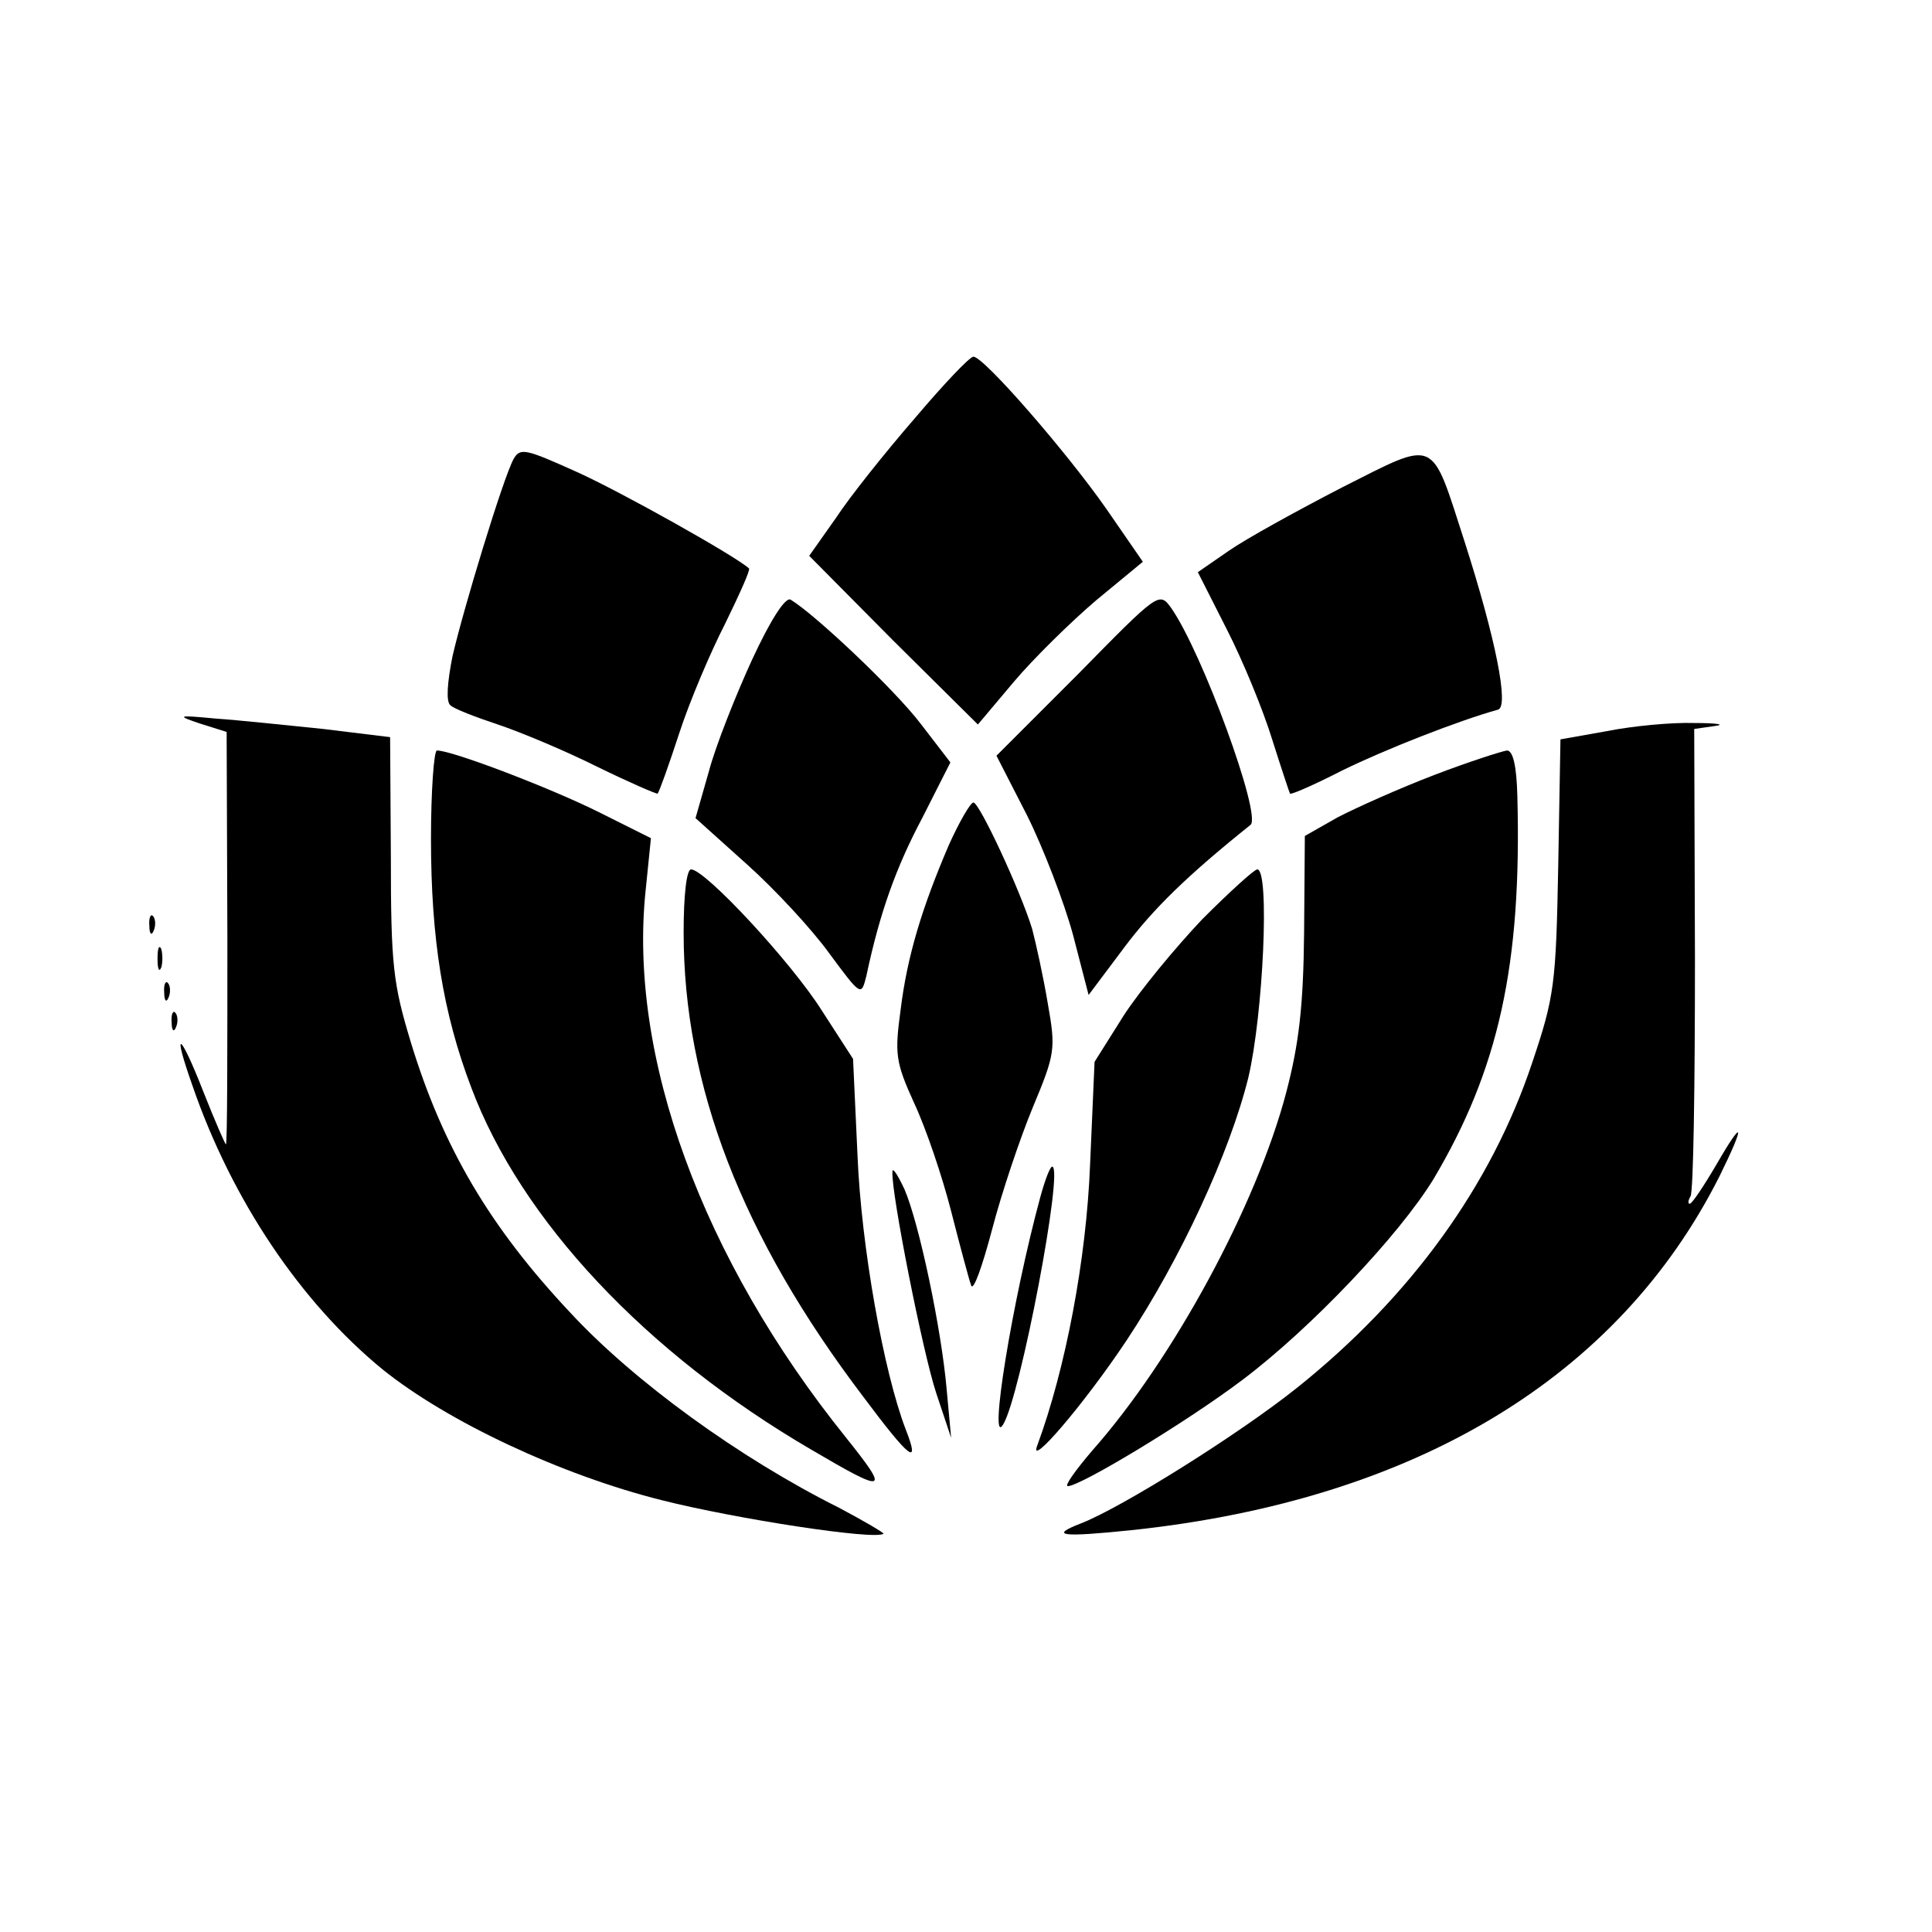
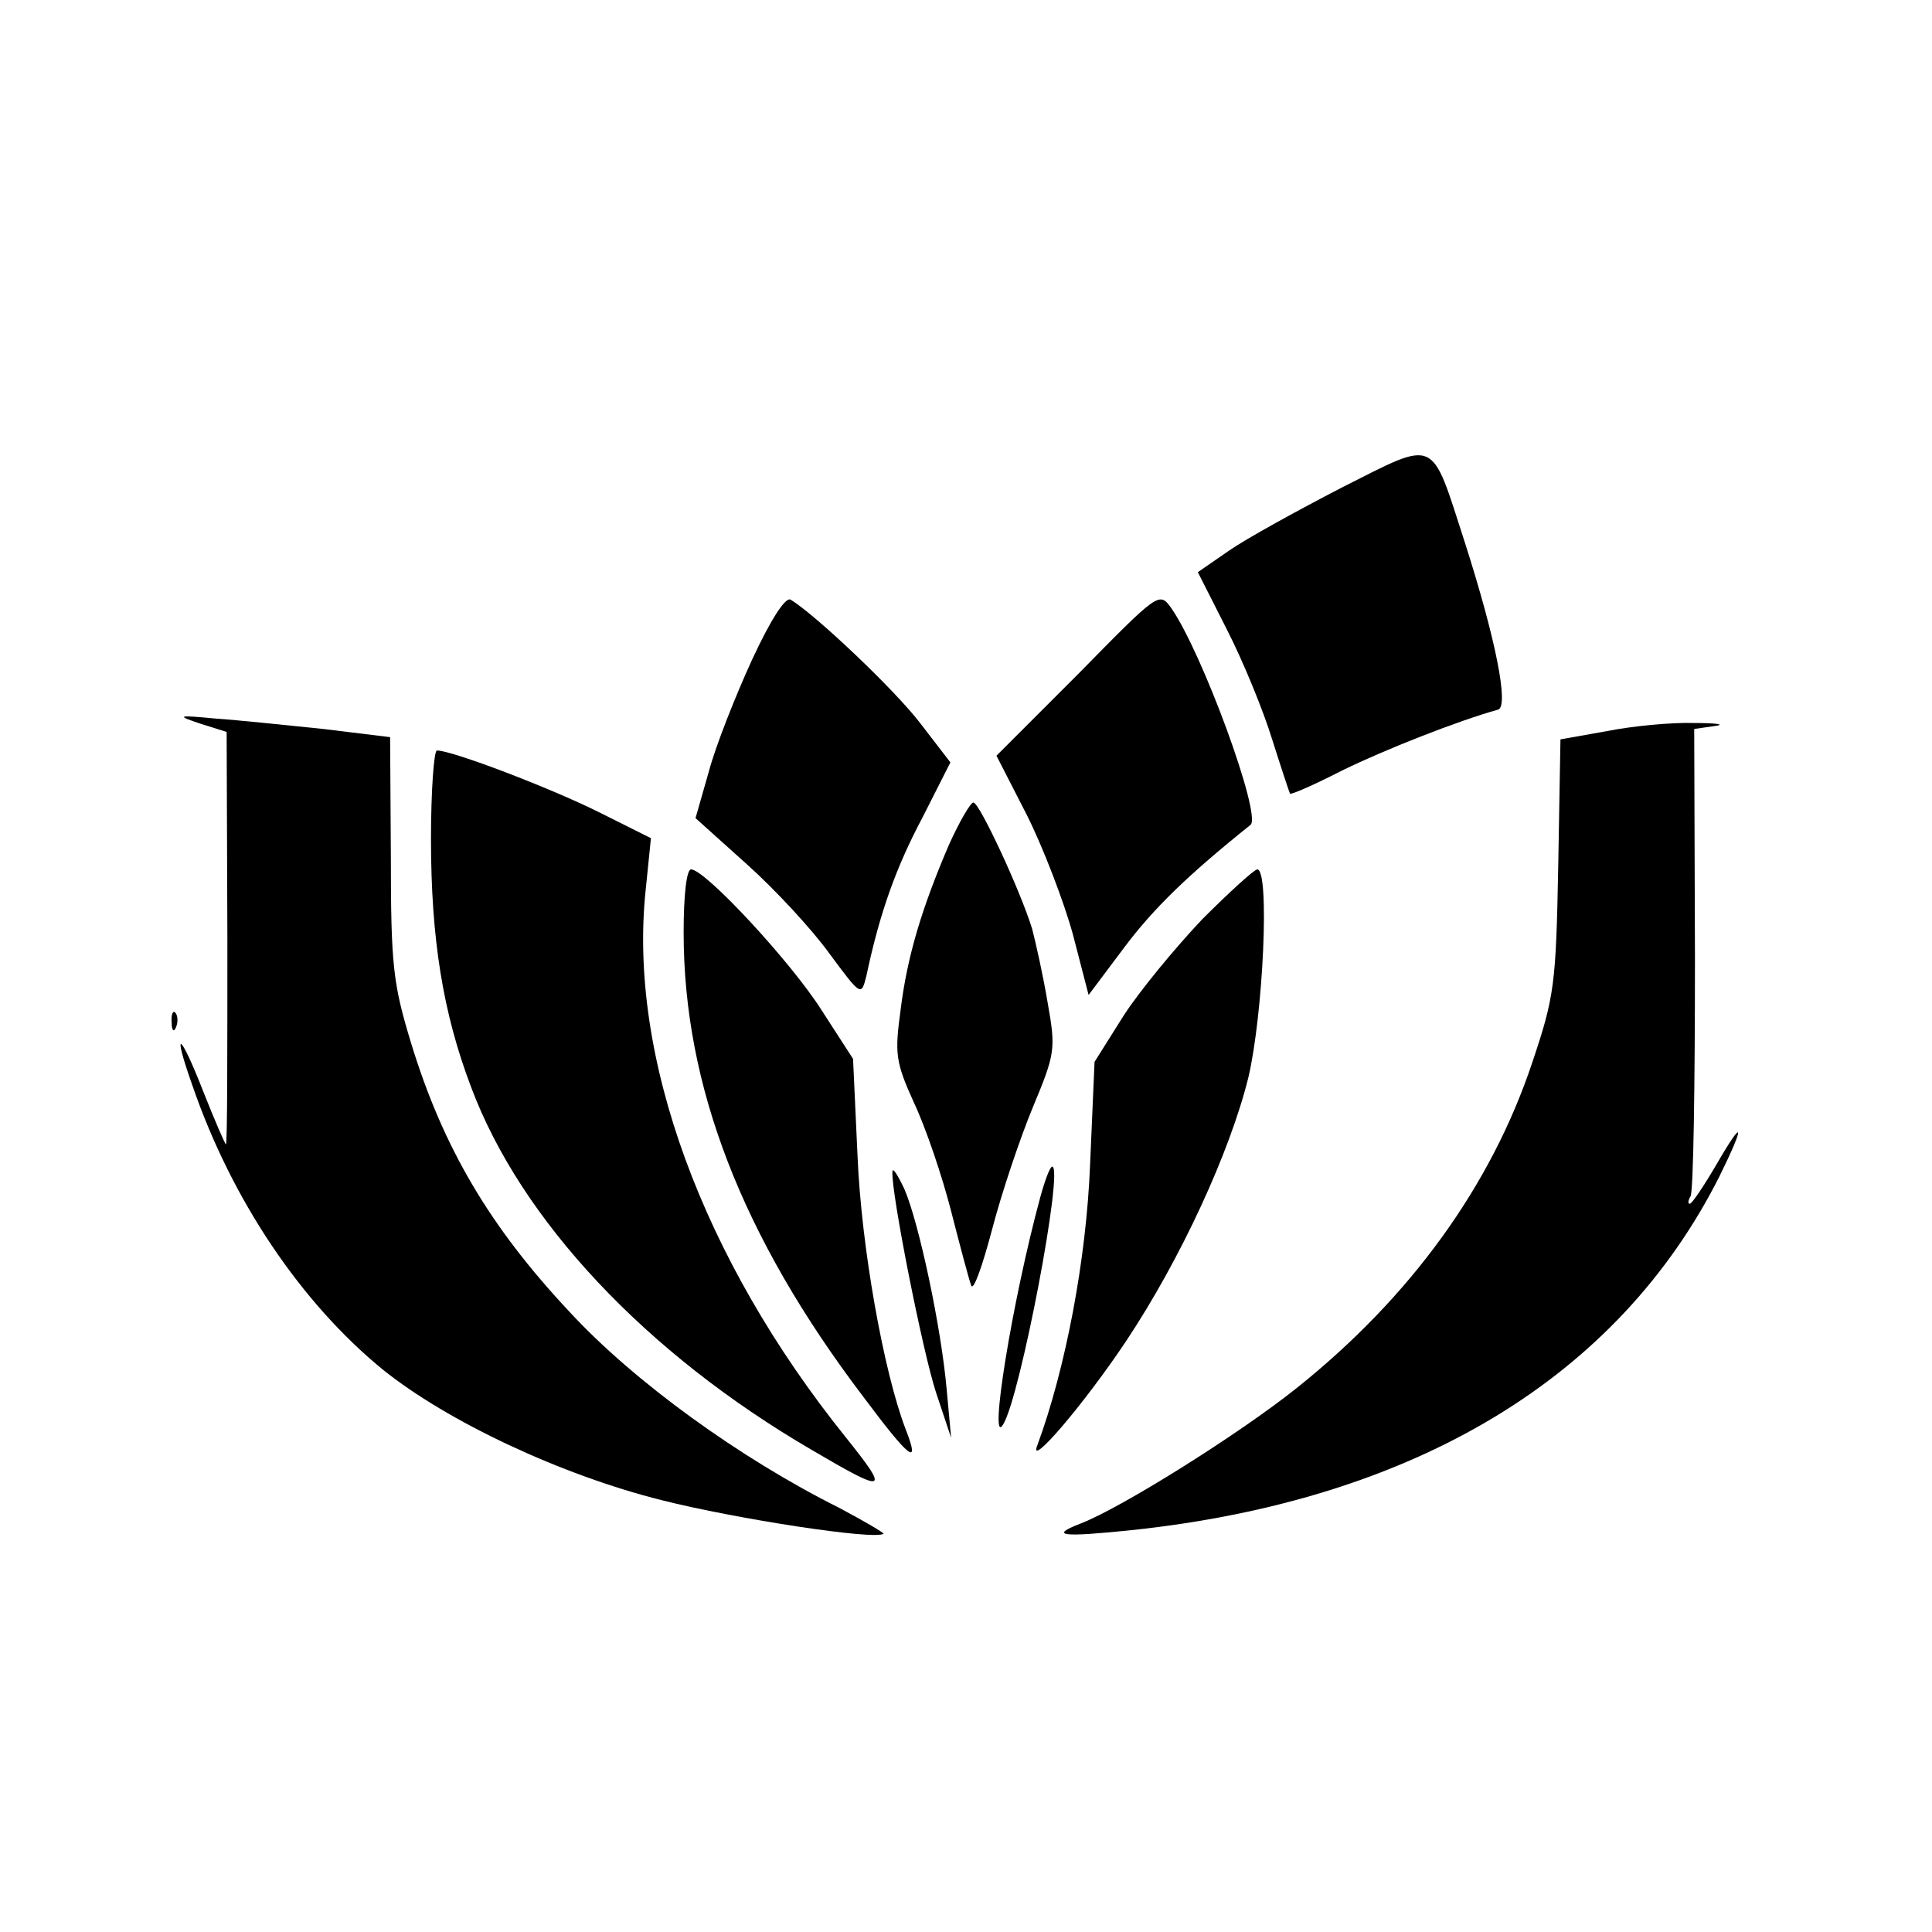
<svg xmlns="http://www.w3.org/2000/svg" version="1.0" width="260pt" height="260pt" viewBox="0 0 260 260" preserveAspectRatio="xMidYMid meet">
  <g transform="translate(0,260) scale(0.1,-0.1)" fill="#000000" stroke="none">
-     <path d="M1231 2037 c-39 -45 -87 -105 -106 -134 l-36 -51 113 -114 114 -113 48 57 c27 32 77 81 111 110 l63 52 -49 71 c-53 76 -165 205 -179 205 -5 0 -40 -37 -79 -83z" />
-     <path d="M691 1982 c-14 -26 -67 -200 -82 -265 -7 -35 -9 -61 -3 -66 5 -5 34 -16 64 -26 30 -10 90 -35 134 -57 43 -21 80 -37 81 -36 2 2 15 38 29 81 14 43 42 109 62 148 19 39 34 72 32 74 -17 16 -172 103 -232 130 -69 31 -76 33 -85 17z" />
    <path d="M1806 1944 c-60 -31 -129 -69 -152 -85 l-42 -29 39 -77 c22 -43 49 -109 61 -148 12 -38 23 -71 24 -73 1 -2 33 12 70 31 57 28 156 67 210 82 15 4 -3 95 -45 226 -46 142 -36 138 -165 73z" />
    <path d="M1012 1712 c-22 -48 -49 -116 -58 -150 l-18 -63 69 -62 c38 -34 88 -88 111 -120 43 -58 43 -58 50 -30 18 85 40 146 75 212 l38 75 -40 52 c-35 46 -142 147 -175 167 -7 4 -27 -27 -52 -81z" />
    <path d="M1451 1693 l-110 -110 41 -80 c22 -44 50 -117 62 -161 l21 -81 48 64 c39 52 85 97 170 165 15 13 -65 232 -107 292 -16 22 -17 21 -125 -89z" />
    <path d="M270 1626 l35 -11 1 -277 c0 -153 0 -278 -2 -278 -1 0 -15 32 -30 70 -32 82 -43 88 -15 9 53 -154 146 -292 256 -382 87 -70 240 -142 376 -176 99 -25 287 -54 298 -45 1 1 -26 17 -60 35 -134 67 -276 170 -362 263 -108 115 -171 222 -214 363 -24 79 -27 104 -27 250 l-1 161 -90 11 c-49 5 -115 12 -145 14 -52 5 -53 4 -20 -7z" />
    <path d="M2162 1616 l-62 -11 -3 -170 c-3 -159 -5 -176 -35 -265 -55 -165 -163 -315 -317 -438 -79 -63 -236 -161 -290 -182 -44 -17 -27 -19 70 -9 381 41 653 206 789 476 35 71 33 80 -4 16 -17 -29 -33 -53 -36 -53 -3 0 -2 5 1 10 4 6 6 150 6 320 l-1 309 28 4 c15 2 2 4 -28 4 -30 1 -83 -4 -118 -11z" />
    <path d="M580 1471 c0 -134 16 -234 54 -334 67 -179 235 -358 458 -488 102 -60 106 -58 46 17 -193 240 -293 513 -269 737 l7 69 -70 35 c-64 32 -197 83 -218 83 -4 0 -8 -54 -8 -119z" />
-     <path d="M1930 1557 c-47 -18 -105 -44 -130 -57 l-44 -25 -1 -130 c-1 -100 -7 -150 -24 -215 -40 -152 -152 -359 -261 -482 -23 -27 -38 -48 -33 -48 17 0 161 87 235 143 93 70 211 195 257 270 88 148 119 289 113 515 -1 42 -6 62 -14 62 -7 -1 -51 -15 -98 -33z" />
    <path d="M1277 1463 c-36 -84 -56 -149 -65 -222 -8 -59 -7 -70 18 -125 16 -34 38 -99 50 -146 12 -47 24 -92 27 -100 3 -8 15 26 28 75 13 50 38 124 55 165 30 72 31 78 20 140 -6 36 -16 81 -21 100 -16 52 -71 170 -79 170 -4 0 -19 -26 -33 -57z" />
    <path d="M920 1345 c0 -206 78 -409 242 -625 62 -83 77 -95 57 -44 -30 78 -60 247 -65 369 l-6 130 -42 65 c-41 65 -157 190 -176 190 -6 0 -10 -34 -10 -85z" />
    <path d="M1618 1363 c-36 -38 -84 -96 -106 -130 l-39 -62 -6 -138 c-5 -128 -33 -275 -71 -378 -13 -33 62 54 120 141 73 110 139 253 164 354 20 85 29 280 12 280 -4 0 -37 -30 -74 -67z" />
-     <path d="M201 1354 c0 -11 3 -14 6 -6 3 7 2 16 -1 19 -3 4 -6 -2 -5 -13z" />
-     <path d="M212 1310 c0 -14 2 -19 5 -12 2 6 2 18 0 25 -3 6 -5 1 -5 -13z" />
-     <path d="M221 1264 c0 -11 3 -14 6 -6 3 7 2 16 -1 19 -3 4 -6 -2 -5 -13z" />
+     <path d="M221 1264 z" />
    <path d="M231 1224 c0 -11 3 -14 6 -6 3 7 2 16 -1 19 -3 4 -6 -2 -5 -13z" />
    <path d="M1201 1023 c-2 -27 41 -244 59 -298 l20 -60 -6 65 c-7 81 -37 224 -57 270 -9 19 -16 30 -16 23z" />
    <path d="M1400 989 c-38 -140 -70 -339 -50 -306 23 37 82 347 66 347 -3 0 -10 -19 -16 -41z" />
  </g>
</svg>